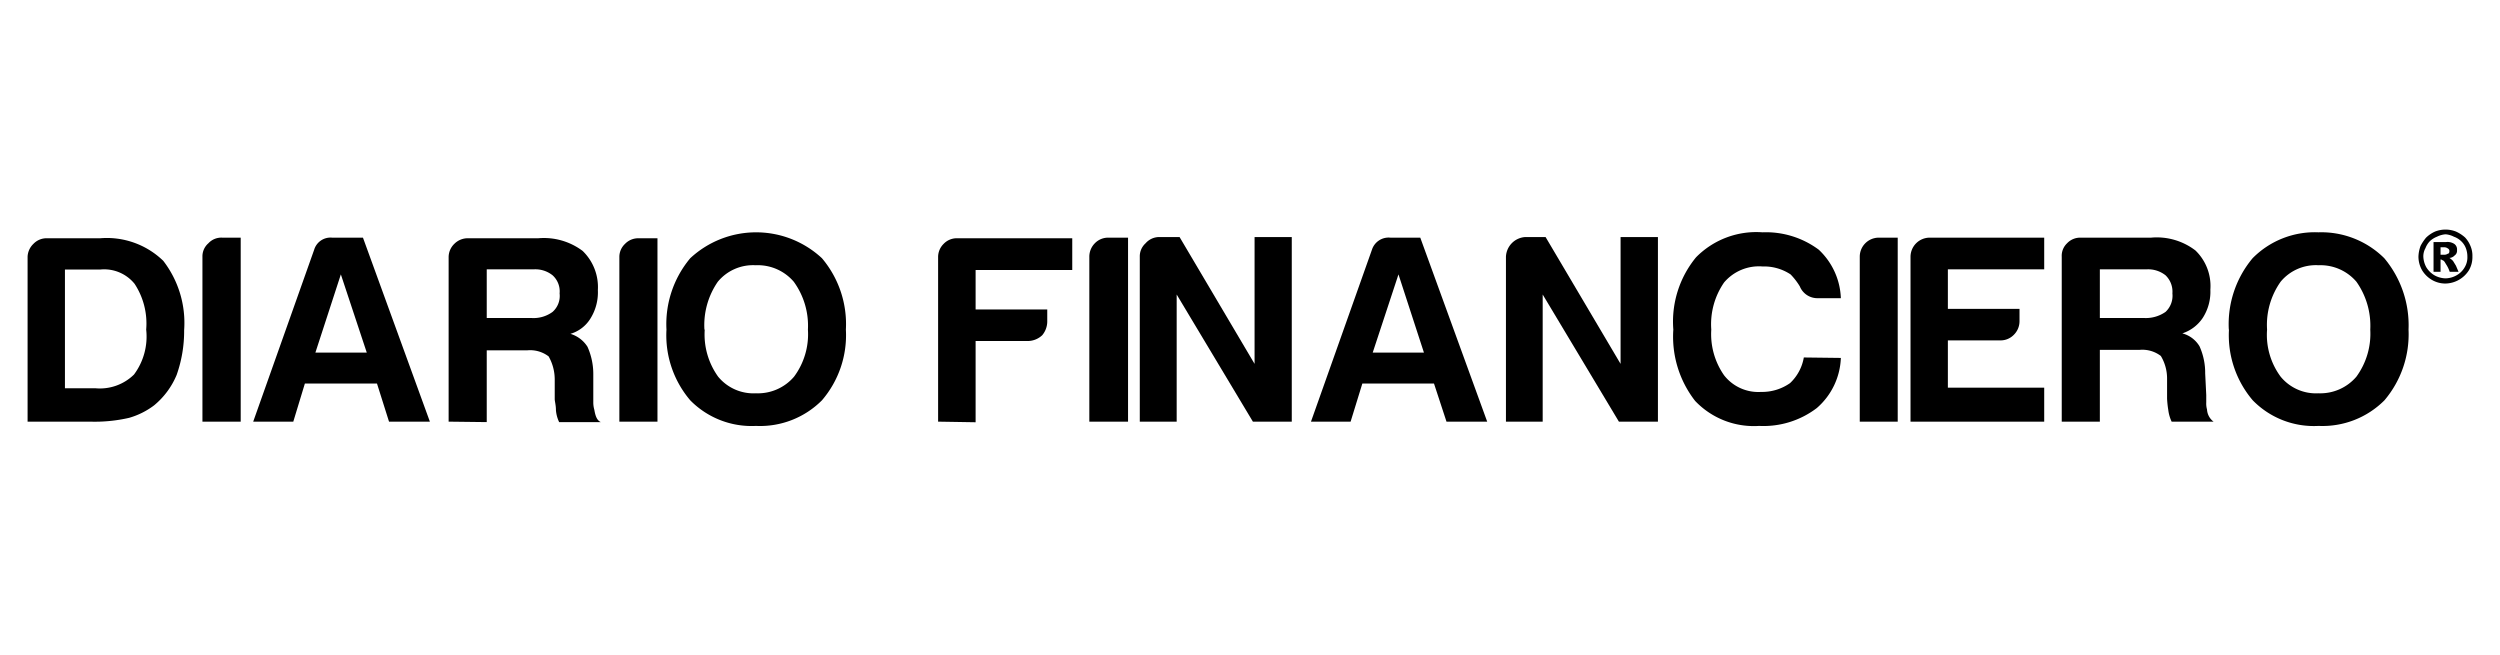
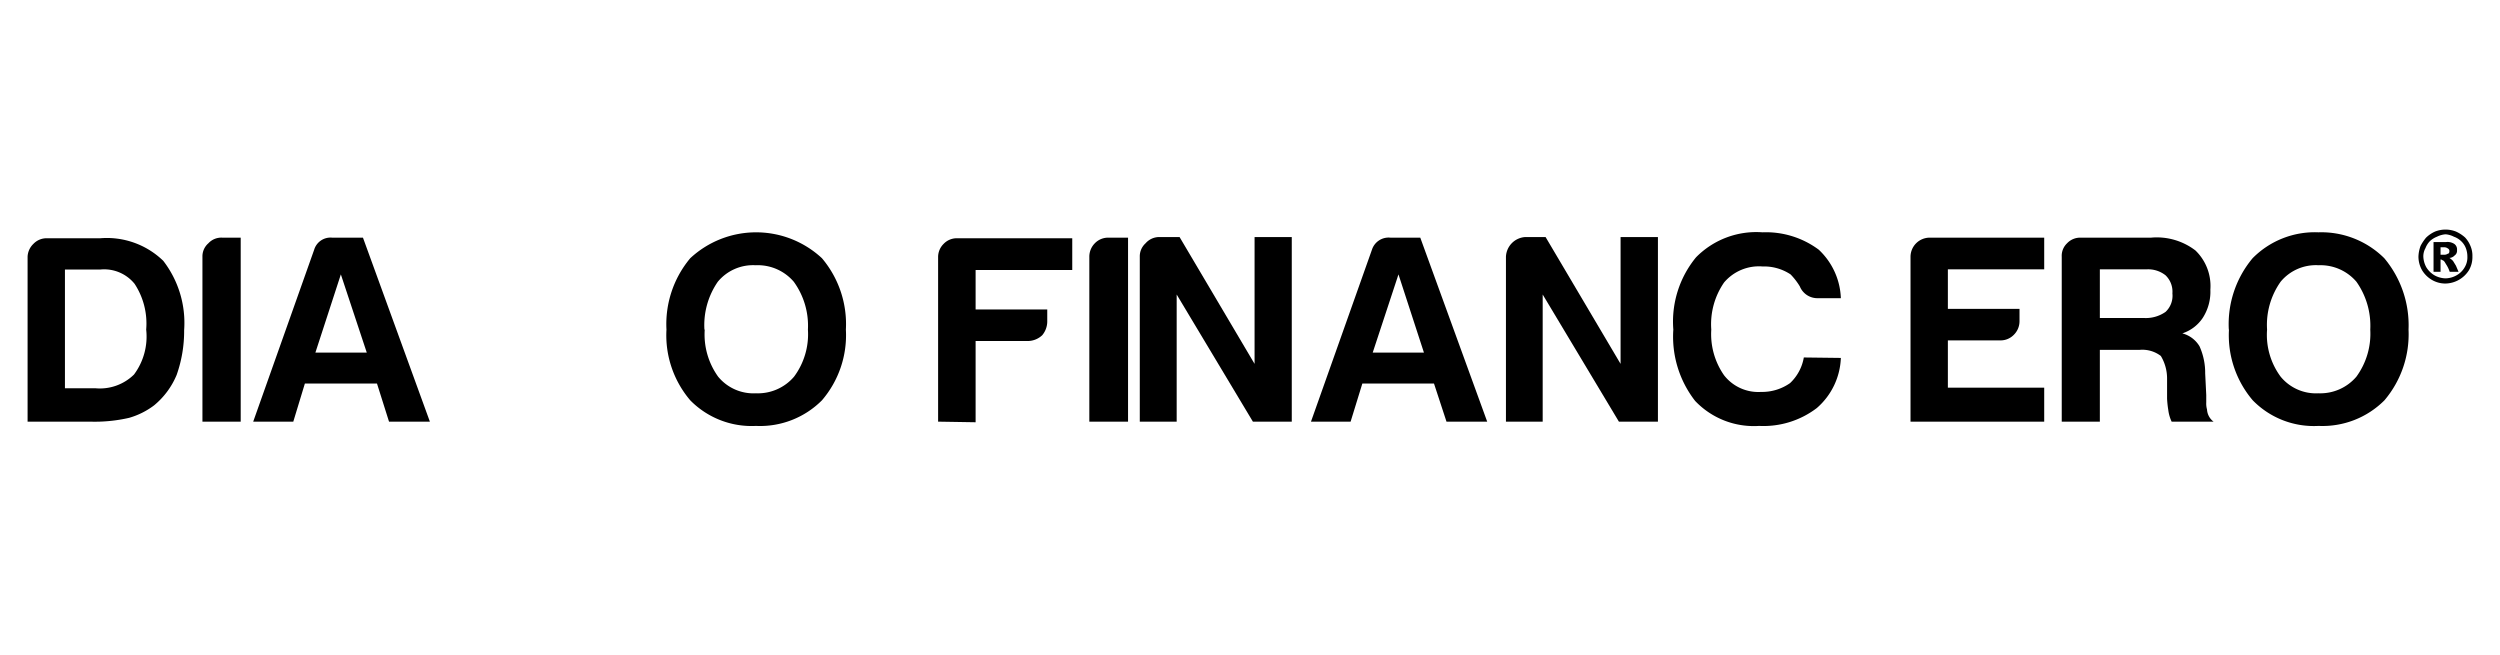
<svg xmlns="http://www.w3.org/2000/svg" id="Capa_1" data-name="Capa 1" viewBox="0 0 164 43">
  <path d="M1.81,27.66V16.84A1.23,1.23,0,0,1,2.19,16a1.19,1.19,0,0,1,.9-.37H6.57a5.32,5.32,0,0,1,4.14,1.48,6.67,6.67,0,0,1,1.37,4.55,8.66,8.66,0,0,1-.49,2.93,5.14,5.14,0,0,1-1.48,2,5,5,0,0,1-1.64.82,10.05,10.05,0,0,1-2.56.25Zm2.45-2.19h2a3.19,3.19,0,0,0,2.53-.9,4.17,4.17,0,0,0,.8-2.95,4.74,4.74,0,0,0-.76-3,2.57,2.57,0,0,0-2.24-.94H4.26Z" />
  <path d="M13.28,27.66V16.84a1.13,1.13,0,0,1,.39-.88,1.15,1.15,0,0,1,.91-.37h1.21V27.66Z" />
  <path d="M21.81,15.59h2l4.39,12.07H25.52l-.79-2.5H20l-.76,2.5H16.61l4-11.28a1.12,1.12,0,0,1,1.18-.79M22.36,18l-1.67,5.13h3.37Z" />
-   <path d="M29.43,27.66V16.84A1.22,1.22,0,0,1,29.8,16a1.24,1.24,0,0,1,.92-.37h4.59a4.23,4.23,0,0,1,2.91.83,3.3,3.3,0,0,1,1,2.57,3.24,3.24,0,0,1-.49,1.87,2.3,2.3,0,0,1-1.31,1,2,2,0,0,1,1.12.85,4.37,4.37,0,0,1,.38,1.78l0,1.41v.49a1.77,1.77,0,0,0,.07.46c.07.42.18.69.42.8H36.68a2.23,2.23,0,0,1-.21-.77c0-.35-.08-.59-.08-.74l0-1.31a3.07,3.07,0,0,0-.4-1.49,2,2,0,0,0-1.38-.4H31.93v4.71Zm2.5-6.8h2.92a2.11,2.11,0,0,0,1.4-.4,1.4,1.4,0,0,0,.46-1.21,1.42,1.42,0,0,0-.46-1.19A1.81,1.81,0,0,0,35,17.67H31.93Z" />
-   <path d="M40.63,27.66V16.84A1.17,1.17,0,0,1,41,16a1.2,1.2,0,0,1,.9-.37h1.23V27.66Z" />
  <path d="M43.72,21.62a6.73,6.73,0,0,1,1.56-4.68,6.34,6.34,0,0,1,8.64,0,6.69,6.69,0,0,1,1.57,4.68,6.56,6.56,0,0,1-1.57,4.64,5.73,5.73,0,0,1-4.33,1.68,5.64,5.64,0,0,1-4.31-1.68,6.58,6.58,0,0,1-1.56-4.64m2.51,0a4.74,4.74,0,0,0,.88,3.09,3,3,0,0,0,2.48,1.09,3.12,3.12,0,0,0,2.5-1.09A4.67,4.67,0,0,0,53,21.62a4.91,4.91,0,0,0-.93-3.14,3.11,3.11,0,0,0-2.5-1.08,3,3,0,0,0-2.48,1.08,5,5,0,0,0-.88,3.14" />
  <path d="M61.54,27.66V16.84A1.21,1.21,0,0,1,61.9,16a1.19,1.19,0,0,1,.9-.37h7.54v2.08H64v2.59h4.7v.8a1.41,1.41,0,0,1-.33.89,1.39,1.39,0,0,1-.92.38H64v5.33Z" />
  <path d="M71.46,27.66V16.84a1.25,1.25,0,0,1,.36-.88,1.21,1.21,0,0,1,.89-.37H74V27.66Z" />
  <path d="M74.77,27.66V16.84a1.15,1.15,0,0,1,.38-.88,1.19,1.19,0,0,1,.9-.41h1.33l4.92,8.32V15.55h2.44V27.66H82.19l-5-8.34v8.34Z" />
  <path d="M91.17,15.59h2l4.39,12.07H94.89l-.82-2.5h-4.7l-.77,2.5H86l4-11.28a1.15,1.15,0,0,1,1.21-.79M91.74,18l-1.69,5.13h3.36Z" />
  <path d="M98.79,27.66V16.84a1.35,1.35,0,0,1,1.28-1.29h1.32l4.92,8.32V15.55h2.45V27.66H106.2l-5-8.34v8.34Z" />
  <path d="M120.76,23.48a4.57,4.57,0,0,1-1.58,3.29,5.77,5.77,0,0,1-3.78,1.17,5.31,5.31,0,0,1-4.2-1.64,6.86,6.86,0,0,1-1.43-4.68,6.64,6.64,0,0,1,1.49-4.74,5.54,5.54,0,0,1,4.36-1.64,5.8,5.8,0,0,1,3.69,1.14,4.58,4.58,0,0,1,1.45,3.18h-1.49a1.24,1.24,0,0,1-1.2-.77,4.27,4.27,0,0,0-.61-.79,3.15,3.15,0,0,0-1.84-.52,3,3,0,0,0-2.52,1.05,4.82,4.82,0,0,0-.84,3.09,4.71,4.71,0,0,0,.84,3,2.85,2.85,0,0,0,2.43,1.09,3.19,3.19,0,0,0,1.9-.58,3,3,0,0,0,.9-1.68Z" />
-   <path d="M122,27.66V16.84a1.25,1.25,0,0,1,1.24-1.25h1.25V27.66Z" />
  <path d="M125.33,27.66V16.84a1.26,1.26,0,0,1,1.27-1.25h7.5v2.08h-6.32v2.59h4.7v.8a1.25,1.25,0,0,1-.36.89,1.21,1.21,0,0,1-.89.38h-3.45v3.1h6.32v2.23Z" />
  <path d="M135.25,27.66V16.84a1.13,1.13,0,0,1,.35-.88,1.18,1.18,0,0,1,.89-.37h4.62a4.17,4.17,0,0,1,2.91.84A3.24,3.24,0,0,1,145,19a3.17,3.17,0,0,1-.51,1.87,2.57,2.57,0,0,1-1.33,1,1.86,1.86,0,0,1,1.13.85,4.24,4.24,0,0,1,.37,1.78l.07,1.41v.49a1.41,1.41,0,0,0,.05.46,1.07,1.07,0,0,0,.43.8h-2.75a2.5,2.5,0,0,1-.22-.76,6.6,6.6,0,0,1-.08-.75l0-1.31a2.86,2.86,0,0,0-.41-1.49,2,2,0,0,0-1.38-.4h-2.62v4.71Zm2.5-6.8h2.88a2.26,2.26,0,0,0,1.43-.4,1.45,1.45,0,0,0,.45-1.21,1.49,1.49,0,0,0-.45-1.19,1.84,1.84,0,0,0-1.26-.39h-3.05Z" />
  <path d="M146.21,21.62a6.73,6.73,0,0,1,1.56-4.68,5.73,5.73,0,0,1,4.32-1.7,5.86,5.86,0,0,1,4.32,1.7A6.84,6.84,0,0,1,158,21.62a6.7,6.7,0,0,1-1.58,4.64,5.74,5.74,0,0,1-4.32,1.68,5.6,5.6,0,0,1-4.32-1.68,6.58,6.58,0,0,1-1.56-4.64m2.5,0a4.61,4.61,0,0,0,.89,3.09,3,3,0,0,0,2.49,1.09,3.11,3.11,0,0,0,2.48-1.09,4.78,4.78,0,0,0,.91-3.09,5,5,0,0,0-.91-3.14,3.1,3.1,0,0,0-2.48-1.08,3,3,0,0,0-2.49,1.08,4.89,4.89,0,0,0-.89,3.14" />
  <path d="M162.19,16.83a1.7,1.7,0,0,1-.23.9,1.86,1.86,0,0,1-1.53.87,1.74,1.74,0,0,1-.9-.24,1.84,1.84,0,0,1-.64-.63,1.81,1.81,0,0,1-.24-.9,2.23,2.23,0,0,1,.14-.7,3,3,0,0,1,.36-.54,2.05,2.05,0,0,1,.59-.4,1.87,1.87,0,0,1,1.37,0,2.29,2.29,0,0,1,.6.39,1.79,1.79,0,0,1,.35.55,1.62,1.62,0,0,1,.13.7m-.33,0a1.54,1.54,0,0,0-.1-.55,1.23,1.23,0,0,0-.32-.47,1.3,1.3,0,0,0-.46-.28,1.44,1.44,0,0,0-.55-.16,1.53,1.53,0,0,0-.57.16,1.48,1.48,0,0,0-.45.28,1.35,1.35,0,0,0-.3.47,1.1,1.1,0,0,0-.14.55,1.58,1.58,0,0,0,.2.71,1.55,1.55,0,0,0,.53.52,1.57,1.57,0,0,0,.73.2,1.53,1.53,0,0,0,.72-.2,1.39,1.39,0,0,0,.53-.52,1.26,1.26,0,0,0,.18-.71m-.58,1h-.58a2,2,0,0,0-.25-.51c-.08-.15-.14-.22-.18-.23s-.1-.07-.17-.07v.81h-.46V15.88h.81A.81.81,0,0,1,161,16a.44.44,0,0,1,.18.41.37.37,0,0,1-.16.35.49.49,0,0,1-.34.16,1.21,1.21,0,0,1,.24.2l.19.31Zm-.6-1.37a.18.18,0,0,0-.1-.16.4.4,0,0,0-.26-.08h-.22v.49h.21a.41.41,0,0,0,.27-.07c.07,0,.1-.07.1-.18" />
</svg>